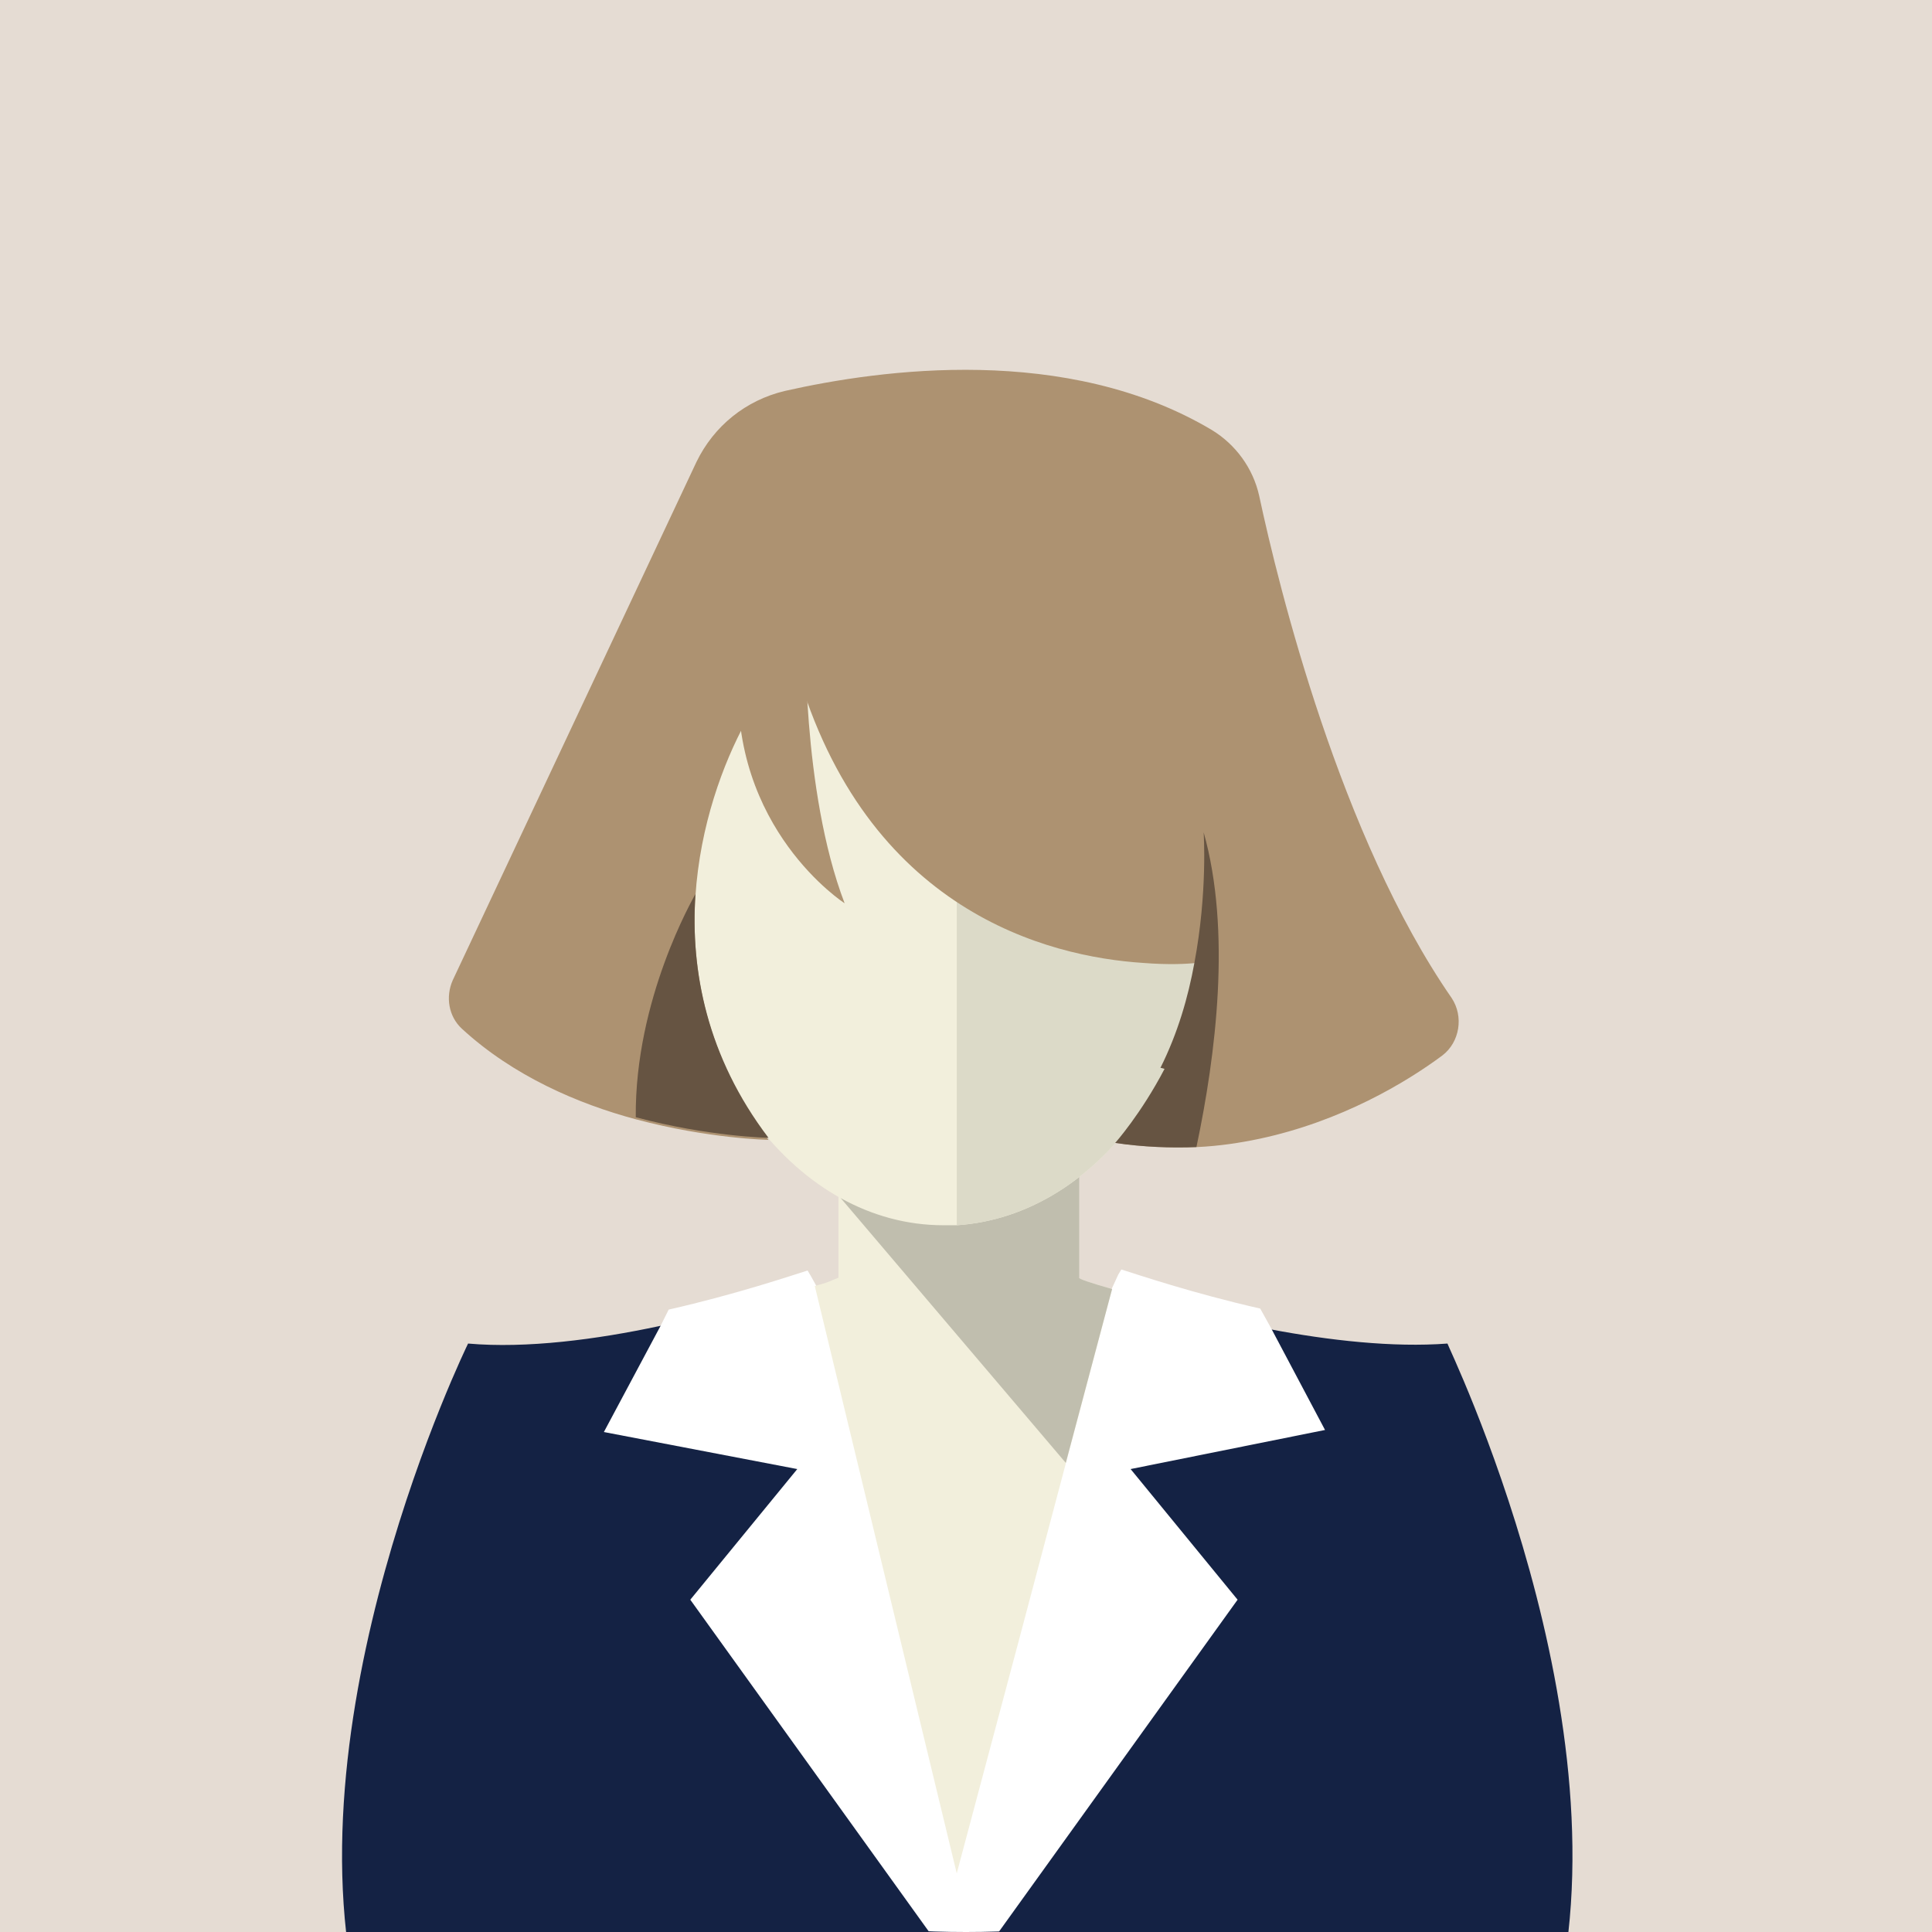
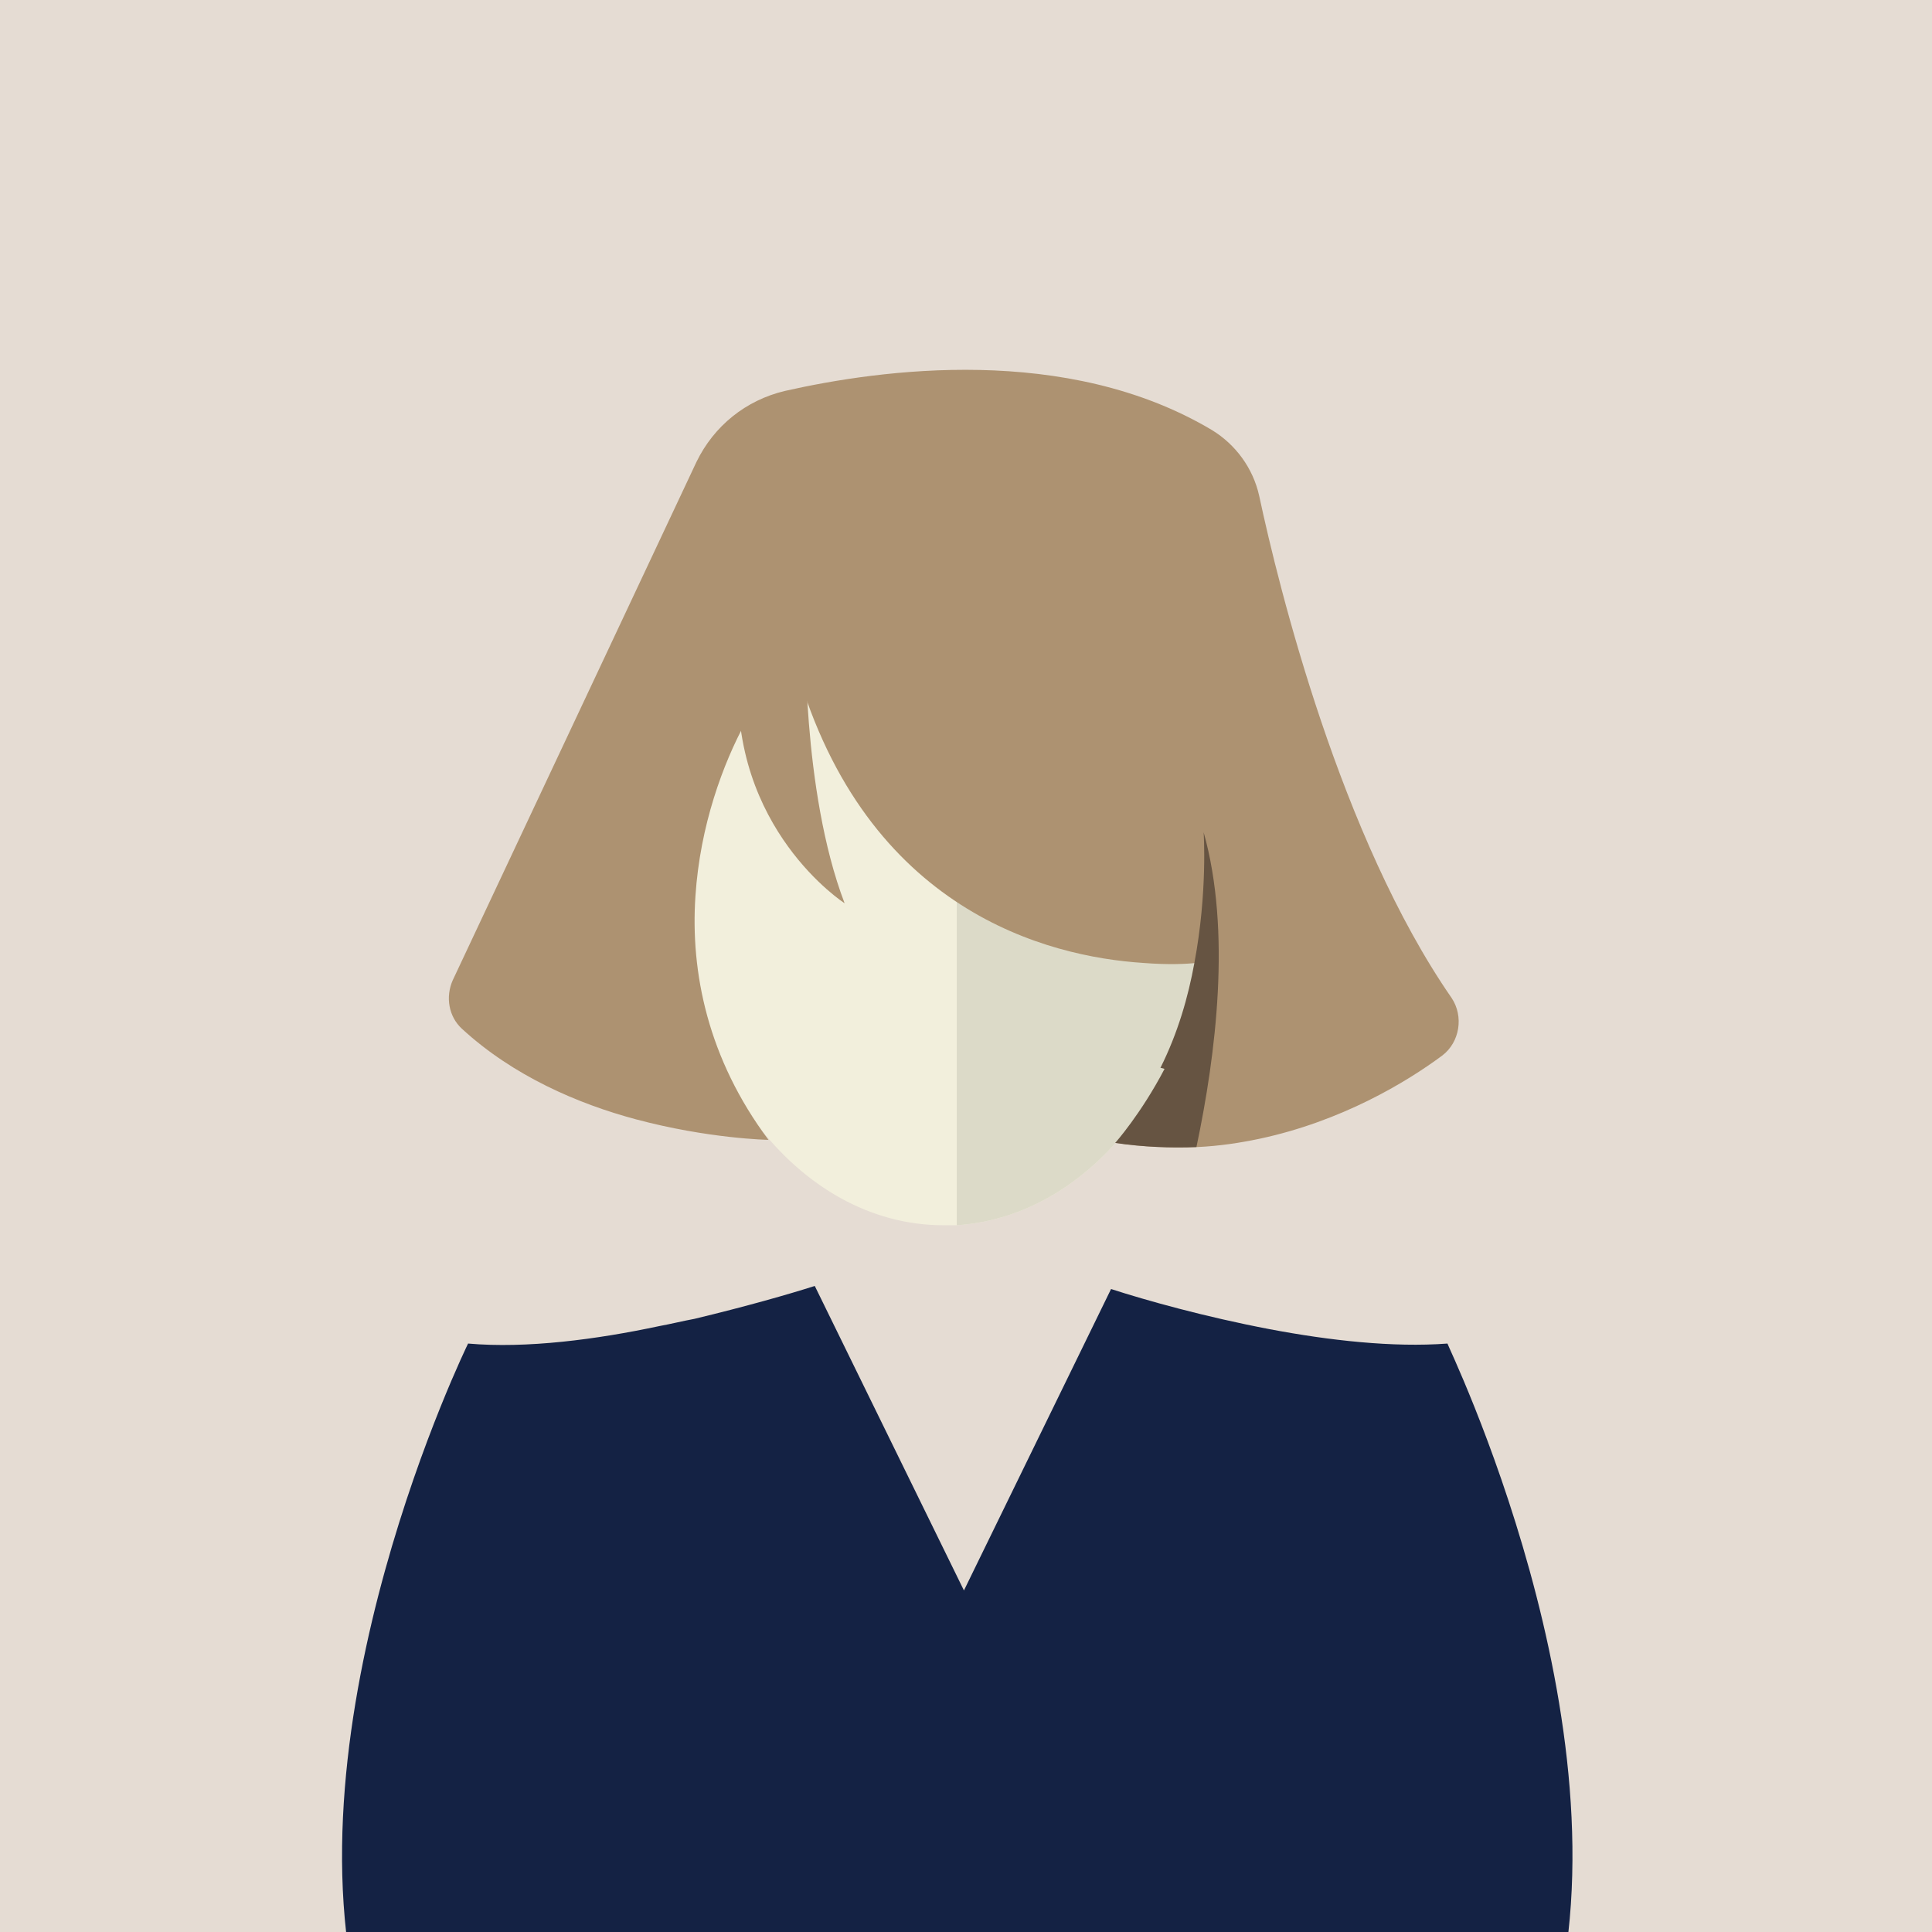
<svg xmlns="http://www.w3.org/2000/svg" xmlns:xlink="http://www.w3.org/1999/xlink" id="Layer_1" x="0px" y="0px" viewBox="0 0 187.8 187.8" style="enable-background:new 0 0 187.8 187.8;" xml:space="preserve">
  <style type="text/css">	.st0{display:none;}	.st1{display:inline;fill:#E5DCD3;}	.st2{fill:#E5DCD3;}	.st3{fill:#142244;}	.st4{clip-path:url(#SVGID_00000041271421105627343260000000957405700973637310_);fill:#FFFFFF;}	.st5{clip-path:url(#SVGID_00000039812525636597227110000011155375556562656915_);fill:#F2EFDC;}	.st6{clip-path:url(#SVGID_00000100351108237538568430000003583780334430077325_);fill:#C0BEAE;}	.st7{clip-path:url(#SVGID_00000144323898637812937090000015596201194457997470_);}	.st8{fill:#F2EFDC;}	.st9{fill:#DCDAC8;}	.st10{fill:#AD9271;}	.st11{clip-path:url(#SVGID_00000096060636925157576080000008377977247594396044_);fill:#665442;}	.st12{clip-path:url(#SVGID_00000159467320770268165010000017386942618632988840_);fill:#665442;}</style>
  <g>
    <g class="st0">
      <path id="SVGID_1_" class="st1" d="M187.8,93.9c0,51.9-42,93.9-93.9,93.9S0,145.7,0,93.9C0,42,42,0,93.9,0   C145.7,0,187.8,42,187.8,93.9z" />
    </g>
    <rect class="st2" width="187.8" height="187.8" />
    <g>
      <path class="st3" d="M150.9,196.1H35.2c-7.8-28.5,10.3-65.5,10.3-65.5c5.7,0.5,12.5-0.4,18.6-1.7c1.1-0.2,2.3-0.5,3.4-0.7   c5-1.2,9.2-2.4,11.7-3.2l14.5,29.6l14.3-29.3c3.4,1.1,9.1,2.7,15.4,3.9c5.8,1.1,12,1.8,17.3,1.4   C140.6,130.6,158.7,167.6,150.9,196.1z" />
    </g>
    <g>
      <defs>
        <circle id="SVGID_00000111907582589835373340000001263625811420000927_" cx="93.9" cy="93.9" r="93.9" />
      </defs>
      <clipPath id="SVGID_00000009564603522387885010000016237309777299256722_">
        <use xlink:href="#SVGID_00000111907582589835373340000001263625811420000927_" style="overflow:visible;" />
      </clipPath>
-       <path style="clip-path:url(#SVGID_00000009564603522387885010000016237309777299256722_);fill:#FFFFFF;" d="M109.9,142.8   l10.4,12.7l-26.6,37l-26.6-37l10.4-12.7l-18.8-3.6l5.5-10.3l0.8-1.6c6.6-1.5,11.9-3.3,13.5-3.8l0.3,0.5l0.5,0.9l14.5,29.6   l14.3-29.3l0.6-1.3l0.3-0.5c1.6,0.5,6.9,2.3,13.5,3.8l1,1.8l5.3,10L109.9,142.8z" />
    </g>
    <g>
      <defs>
-         <circle id="SVGID_00000080175270237767884810000005212590122912153744_" cx="93.9" cy="93.9" r="93.9" />
-       </defs>
+         </defs>
      <clipPath id="SVGID_00000095308889829469713760000017229956190715925131_">
        <use xlink:href="#SVGID_00000080175270237767884810000005212590122912153744_" style="overflow:visible;" />
      </clipPath>
      <path style="clip-path:url(#SVGID_00000095308889829469713760000017229956190715925131_);fill:#F2EFDC;" d="M108.1,125.3L99,159.6   l-6,22.5L79.2,125c0.8-0.2,1.4-0.4,1.8-0.6c0.3-0.1,0.5-0.2,0.5-0.2v-13.7h23.3v13.7C104.8,124.3,106,124.7,108.1,125.3z" />
    </g>
    <g>
      <defs>
        <circle id="SVGID_00000058573399438895503600000010476665792663605940_" cx="93.9" cy="93.9" r="93.9" />
      </defs>
      <clipPath id="SVGID_00000055705128312948609300000012641369071874539184_">
        <use xlink:href="#SVGID_00000058573399438895503600000010476665792663605940_" style="overflow:visible;" />
      </clipPath>
-       <path style="clip-path:url(#SVGID_00000055705128312948609300000012641369071874539184_);fill:#C0BEAE;" d="M108.1,125.3   l-4.5,16.9l-22.1-26l14.3-5.7h9.1v13.7C104.8,124.3,106,124.7,108.1,125.3z" />
    </g>
    <g>
      <defs>
        <circle id="SVGID_00000013909093803509836860000003903272565508430251_" cx="93.9" cy="93.9" r="93.9" />
      </defs>
      <clipPath id="SVGID_00000092429143221398187610000010629126966411046822_">
        <use xlink:href="#SVGID_00000013909093803509836860000003903272565508430251_" style="overflow:visible;" />
      </clipPath>
      <g style="clip-path:url(#SVGID_00000092429143221398187610000010629126966411046822_);">
        <path class="st8" d="M117.5,85.4c0,18.1-10.8,32.8-24.5,33.7c-0.4,0-0.9,0-1.3,0C77.5,119.1,66,104,66,85.4s11.5-33.7,25.7-33.7    c0.4,0,0.9,0,1.3,0C106.6,52.6,117.5,67.4,117.5,85.4z" />
        <path class="st9" d="M117.5,85.4c0,18.1-10.8,32.8-24.5,33.7V51.8C106.6,52.6,117.5,67.4,117.5,85.4z" />
-         <path class="st10" d="M141.1,97c1.2,1.8,0.8,4.3-0.9,5.6c-3.5,2.6-9.8,6.4-17.8,8.1c-1.9,0.4-3.9,0.7-6,0.8    c-2.5,0.1-5.2,0-7.9-0.4c0,0,2.5-2.8,4.8-7.2l0,0c1.5-2.9,2.9-6.5,3.5-10.4c0,0-0.2,0-0.5,0.1c-0.9,0.1-2.7,0.2-5.2,0    c-9.2-0.6-26.9-5-33.7-28.7c-0.9-1.9-8.9,8.5-9.8,22.2c-0.5,7.4,1.2,15.8,7.1,23.7c0,0-5.8-0.1-12.9-2    c-5.6-1.5-11.9-4.2-16.9-8.8c-1.3-1.2-1.6-3.1-0.9-4.7l23.7-50.4c1.7-3.5,4.8-6,8.6-6.9c9.3-2.1,27.4-4.6,41.5,3.8    c2.3,1.4,4,3.7,4.6,6.4C124.3,57.1,130.3,81.4,141.1,97z" />
+         <path class="st10" d="M141.1,97c1.2,1.8,0.8,4.3-0.9,5.6c-3.5,2.6-9.8,6.4-17.8,8.1c-1.9,0.4-3.9,0.7-6,0.8    c-2.5,0.1-5.2,0-7.9-0.4c0,0,2.5-2.8,4.8-7.2c1.5-2.9,2.9-6.5,3.5-10.4c0,0-0.2,0-0.5,0.1c-0.9,0.1-2.7,0.2-5.2,0    c-9.2-0.6-26.9-5-33.7-28.7c-0.9-1.9-8.9,8.5-9.8,22.2c-0.5,7.4,1.2,15.8,7.1,23.7c0,0-5.8-0.1-12.9-2    c-5.6-1.5-11.9-4.2-16.9-8.8c-1.3-1.2-1.6-3.1-0.9-4.7l23.7-50.4c1.7-3.5,4.8-6,8.6-6.9c9.3-2.1,27.4-4.6,41.5,3.8    c2.3,1.4,4,3.7,4.6,6.4C124.3,57.1,130.3,81.4,141.1,97z" />
        <path class="st10" d="M78.3,61c0,0-0.4,15.8,3.8,26.8c0,0-11.2-7.2-10.3-22.4c0.9-15.3,7.6-7.8,7.6-7.8L78.3,61z" />
      </g>
    </g>
    <g>
      <defs>
        <circle id="SVGID_00000070799674225965173820000000835149732788704393_" cx="93.9" cy="93.9" r="93.9" />
      </defs>
      <clipPath id="SVGID_00000039095191613951125670000013691266984424371860_">
        <use xlink:href="#SVGID_00000070799674225965173820000000835149732788704393_" style="overflow:visible;" />
      </clipPath>
      <path style="clip-path:url(#SVGID_00000039095191613951125670000013691266984424371860_);fill:#665442;" d="M116.3,111.5   c-2.5,0.1-5.2,0-7.9-0.4c0,0,2.5-2.8,4.8-7.2c-0.3-0.1-0.4-0.1-0.4-0.1c1.7-3.4,2.7-6.9,3.3-10.2c1.3-6.9,0.9-12.7,0.9-12.7   C119.7,90.5,118.2,102.5,116.3,111.5z" />
    </g>
    <g>
      <defs>
-         <circle id="SVGID_00000136398087867160817530000005517852405261788857_" cx="93.9" cy="93.9" r="93.9" />
-       </defs>
+         </defs>
      <clipPath id="SVGID_00000131354181817676897310000011351760005105696693_">
        <use xlink:href="#SVGID_00000136398087867160817530000005517852405261788857_" style="overflow:visible;" />
      </clipPath>
-       <path style="clip-path:url(#SVGID_00000131354181817676897310000011351760005105696693_);fill:#665442;" d="M74.7,110.6   c0,0-5.8-0.1-12.9-2c-0.1-11.5,5.6-21.3,5.8-21.7C67.1,94.3,68.7,102.7,74.7,110.6z" />
    </g>
  </g>
</svg>